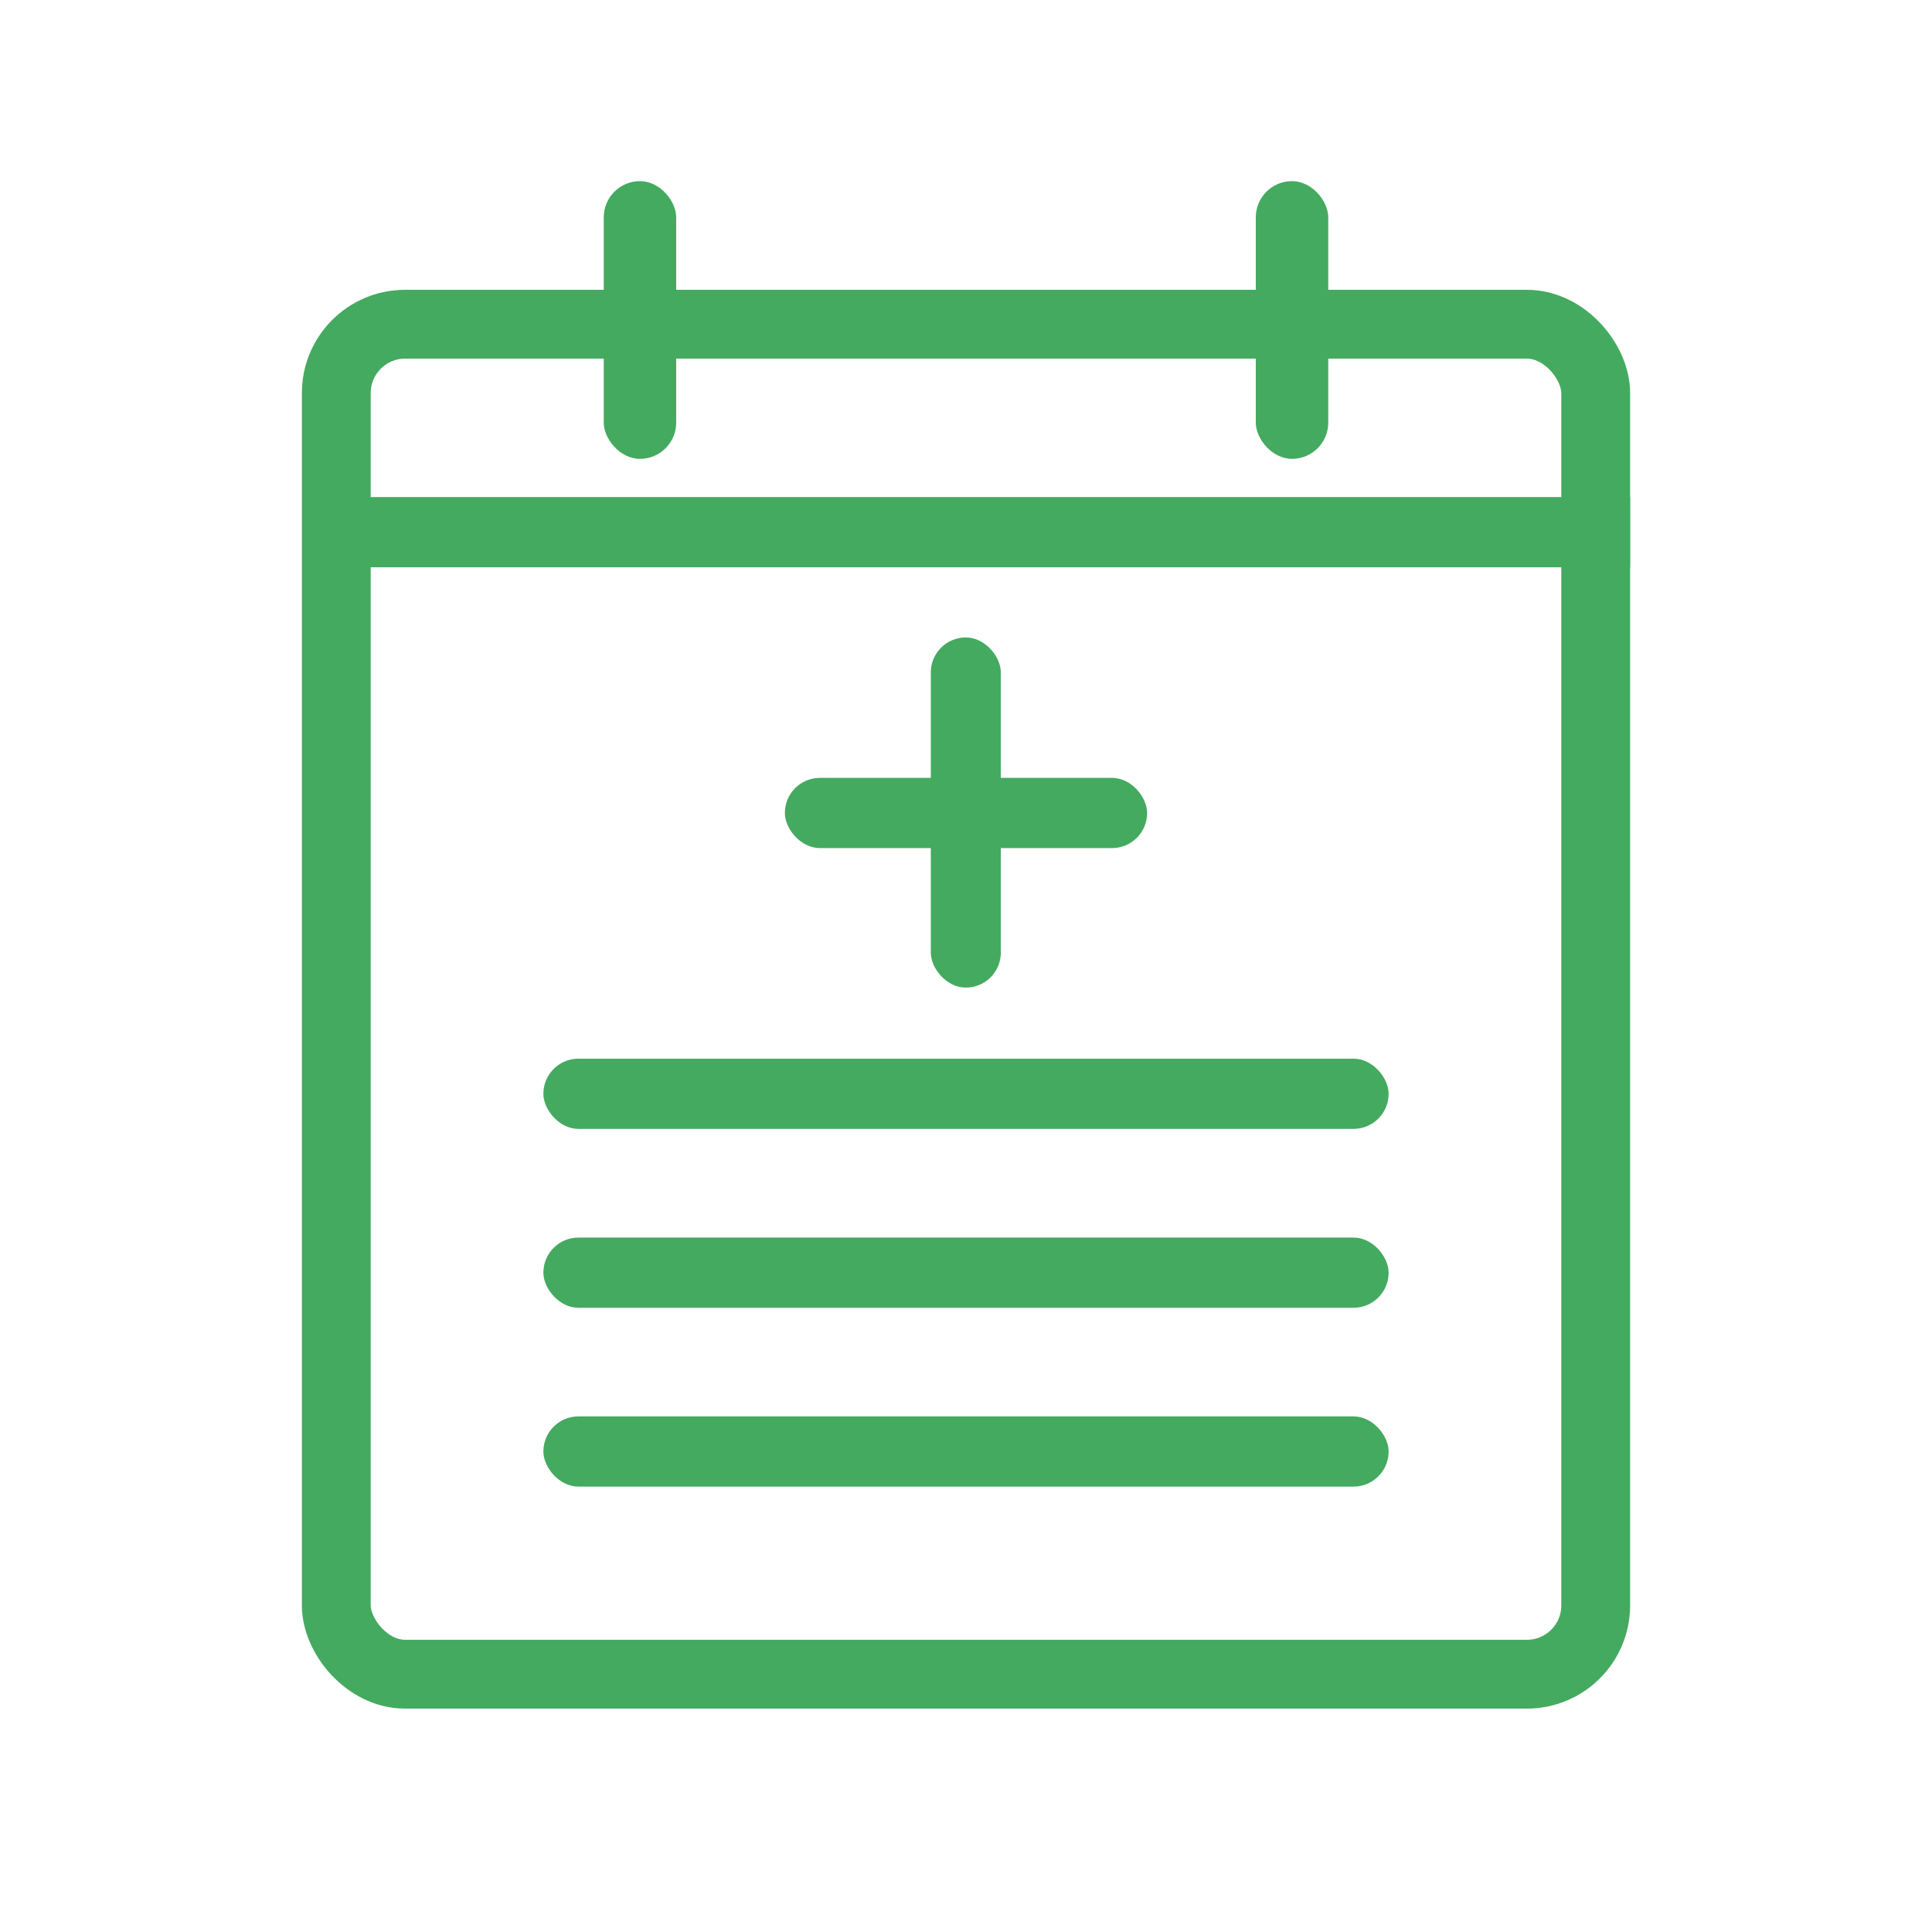
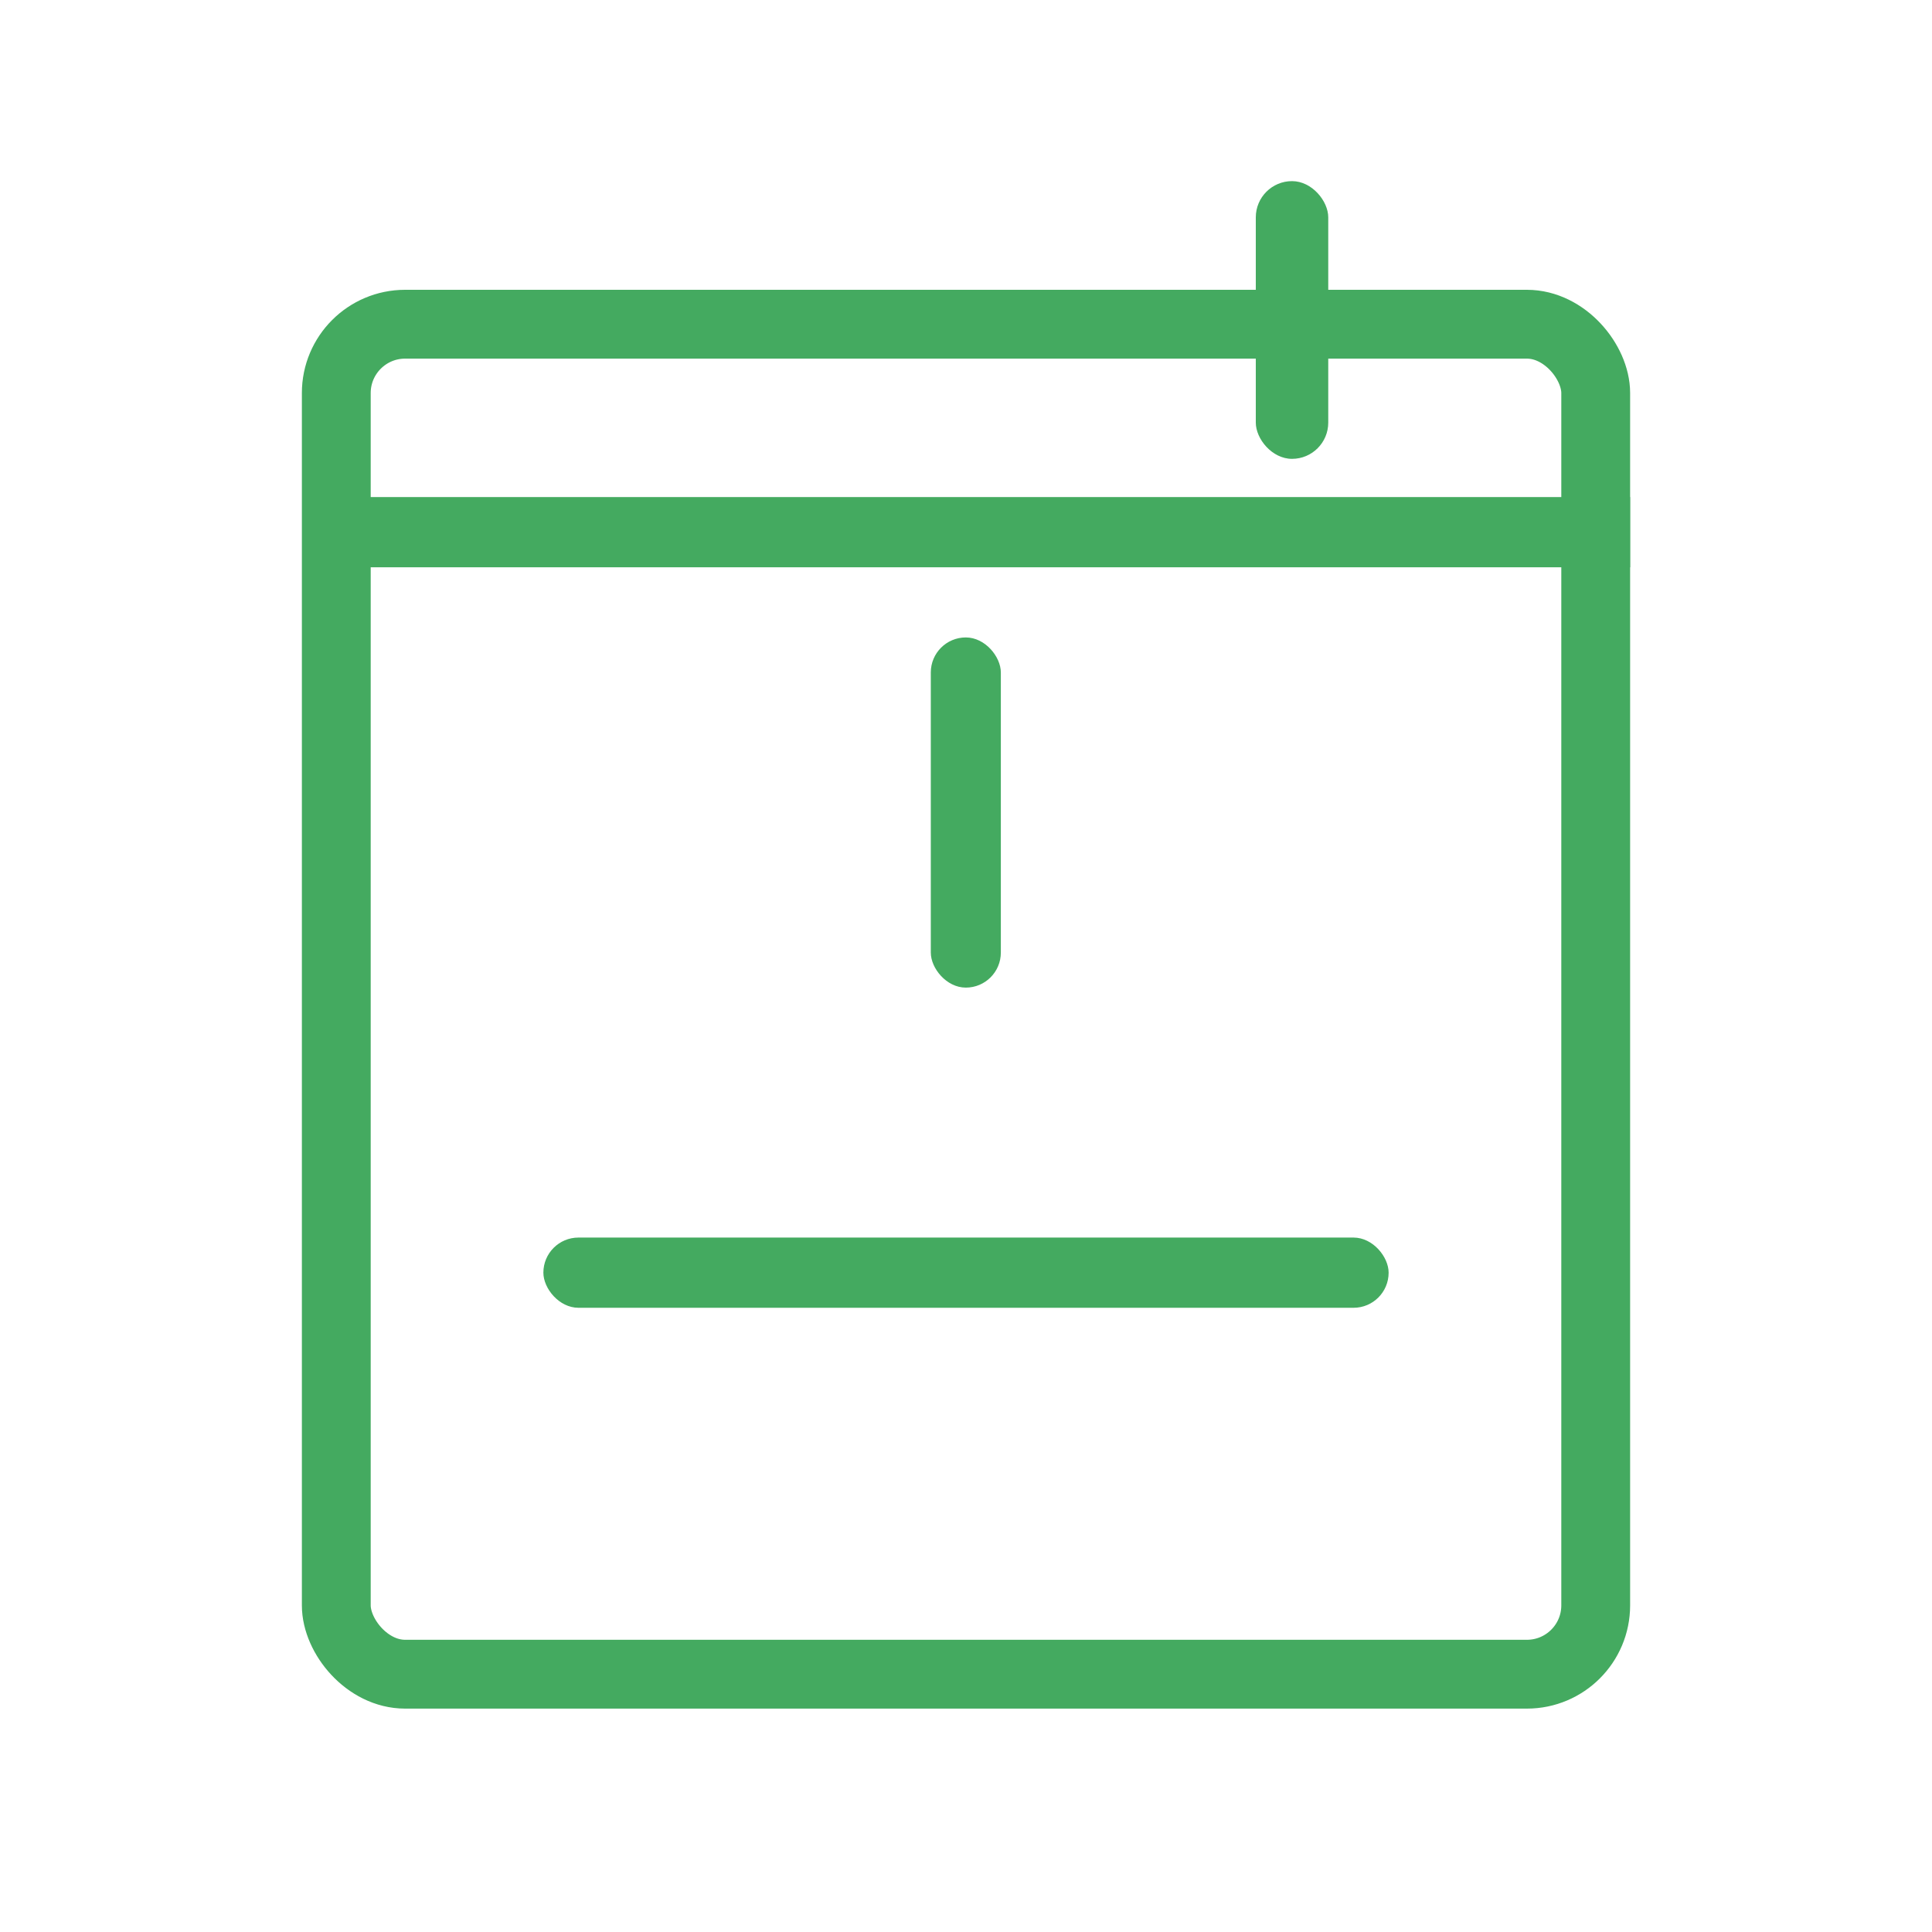
<svg xmlns="http://www.w3.org/2000/svg" width="32px" height="32px" viewBox="0 0 32 32" version="1.1">
  <title>icon_indication</title>
  <g id="icon_indication" stroke="none" stroke-width="1" fill="none" fill-rule="evenodd">
    <g id="编组-3" transform="translate(5, 3)">
      <rect id="矩形" stroke="#44AA60" stroke-width="1.14" x="0.57" y="2.37" width="20.86" height="22.36" rx="1.14" />
      <rect id="矩形" fill="#44AA60" x="1" y="5.233" width="21" height="1.163" />
-       <rect id="矩形" fill="#44AA60" x="4" y="14.535" width="14" height="1.163" rx="0.581" />
-       <rect id="矩形备份-7" fill="#44AA60" x="8" y="9.884" width="6" height="1.163" rx="0.581" />
      <rect id="矩形备份-8" fill="#44AA60" x="10.417" y="7.558" width="1.16" height="5.8" rx="0.58" />
      <rect id="矩形备份-2" fill="#44AA60" x="4" y="17.498" width="14" height="1.163" rx="0.581" />
-       <rect id="矩形备份-6" fill="#44AA60" x="4" y="20.46" width="14" height="1.163" rx="0.581" />
-       <rect id="矩形" fill="#44AA60" x="5" y="0" width="1.2" height="4.6" rx="0.6" />
      <rect id="矩形备份" fill="#44AA60" x="15.8" y="0" width="1.2" height="4.6" rx="0.6" />
    </g>
  </g>
</svg>